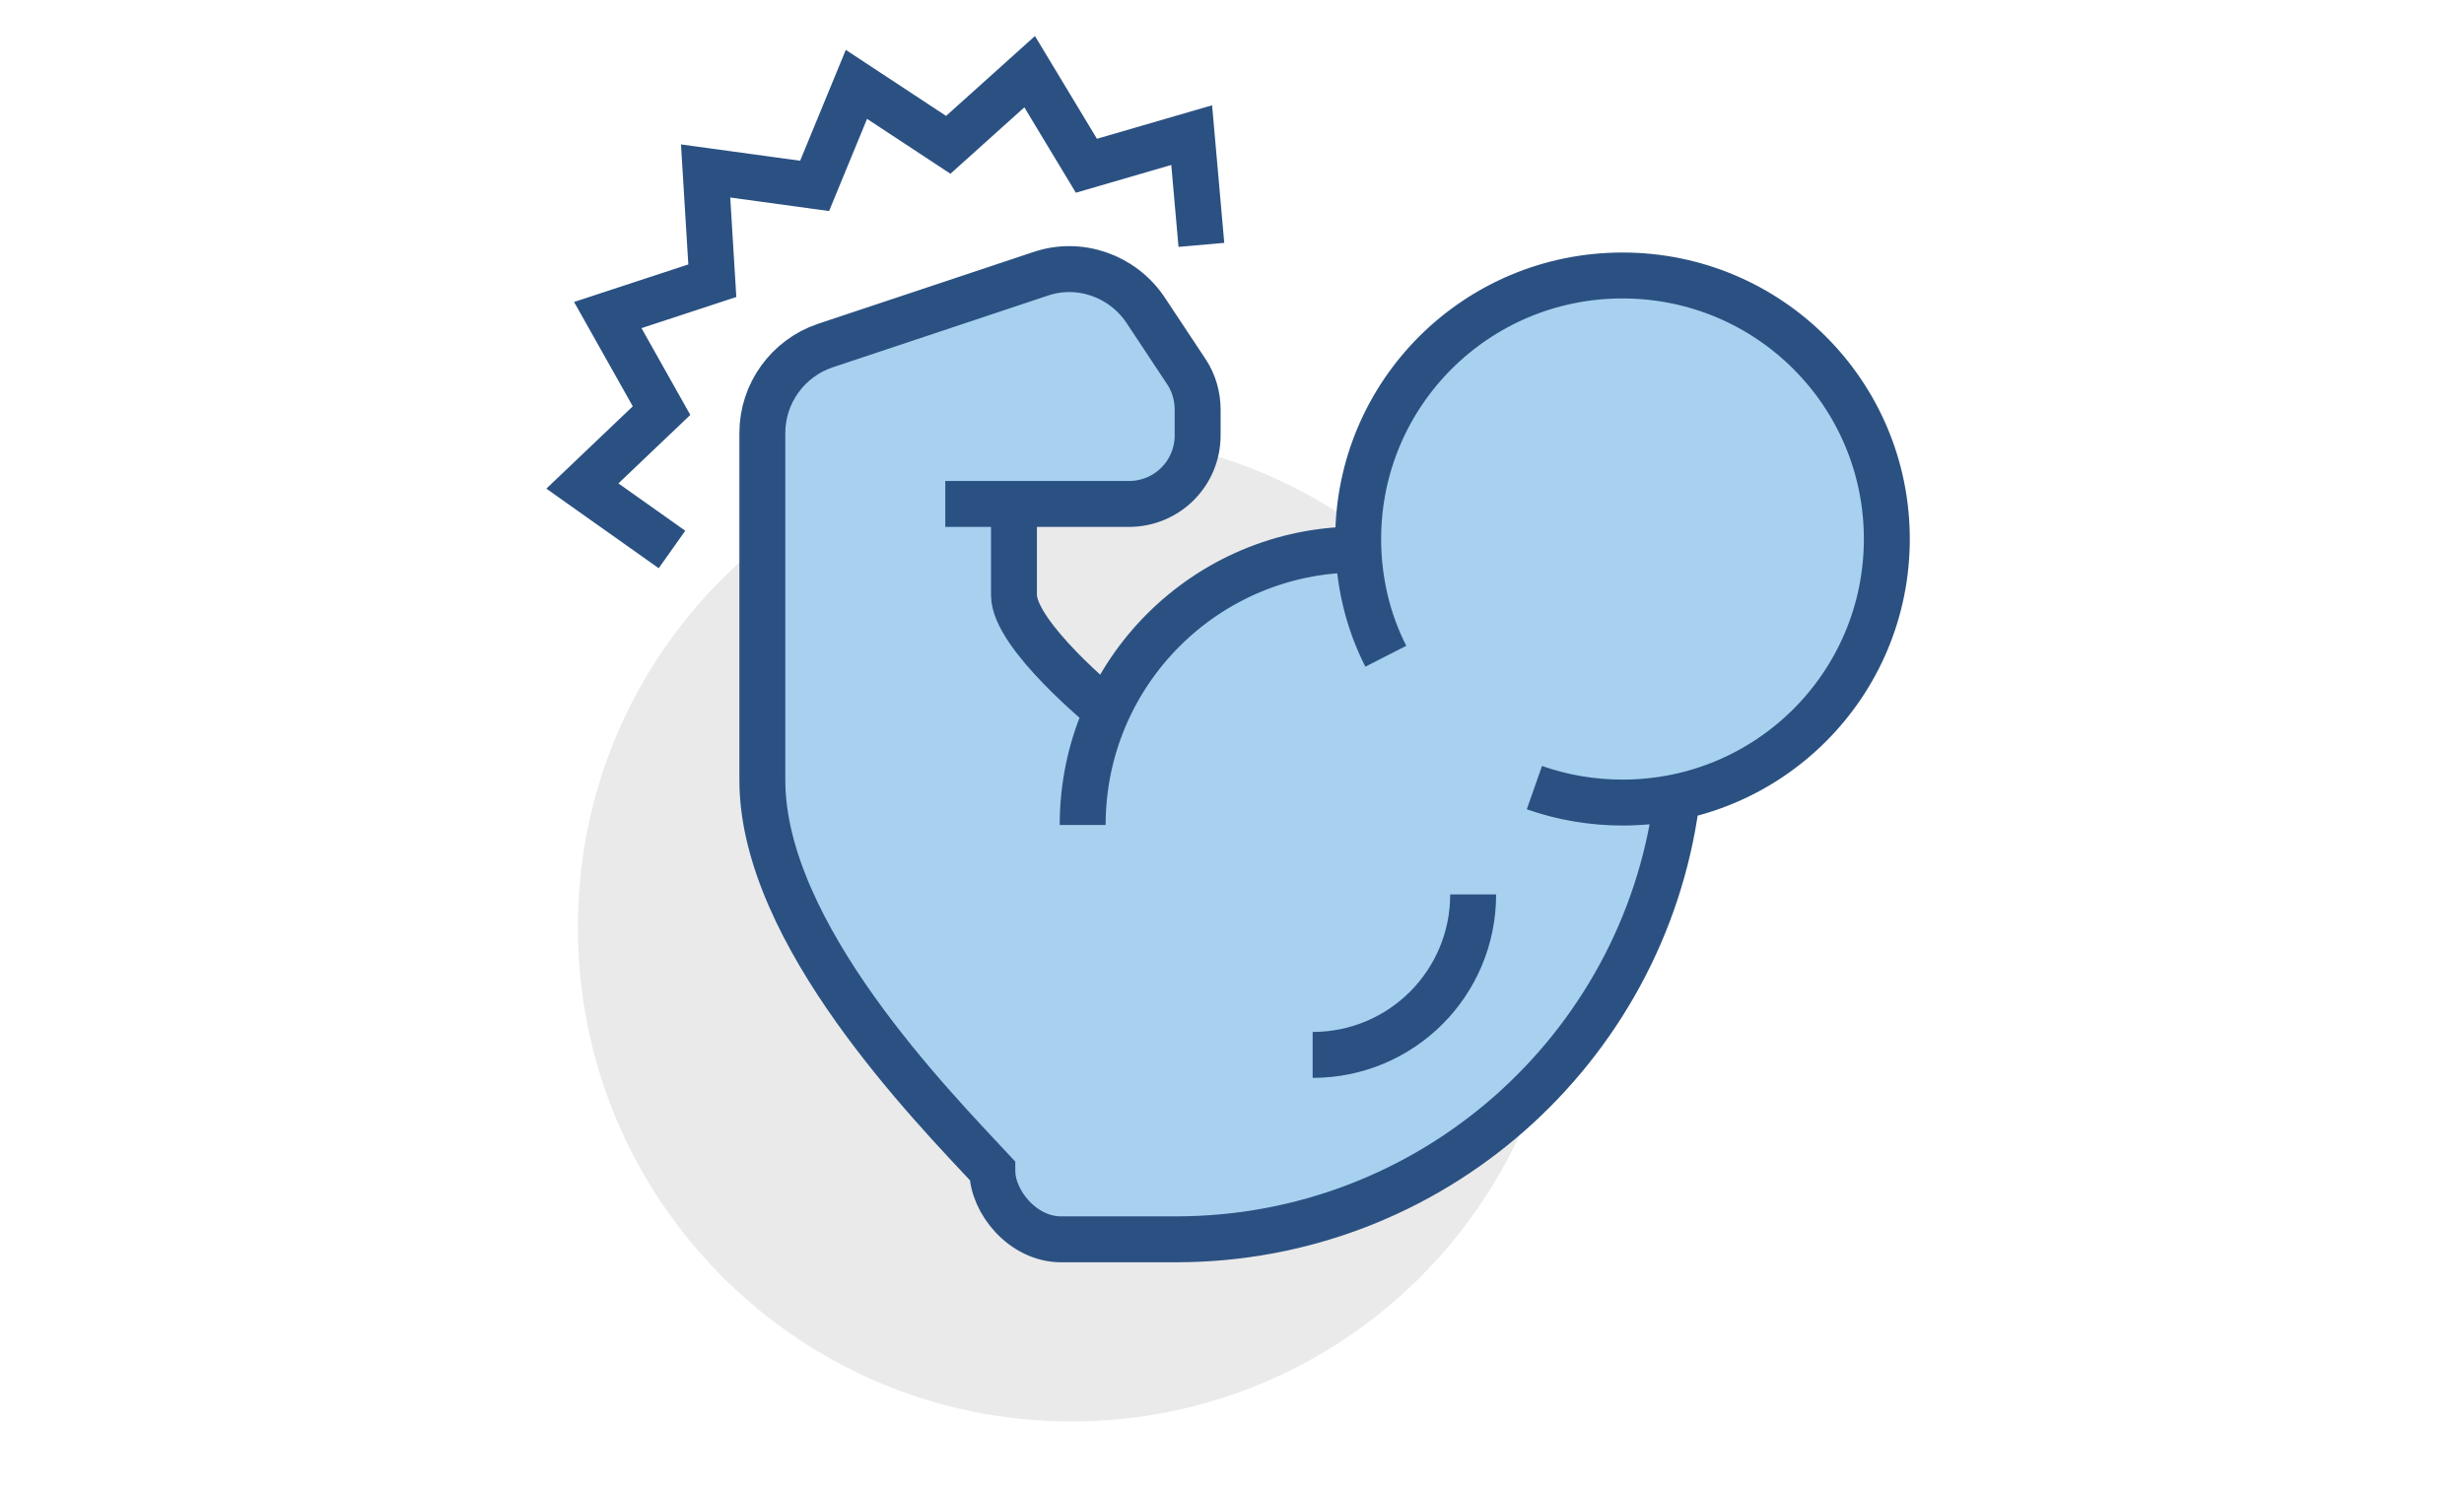
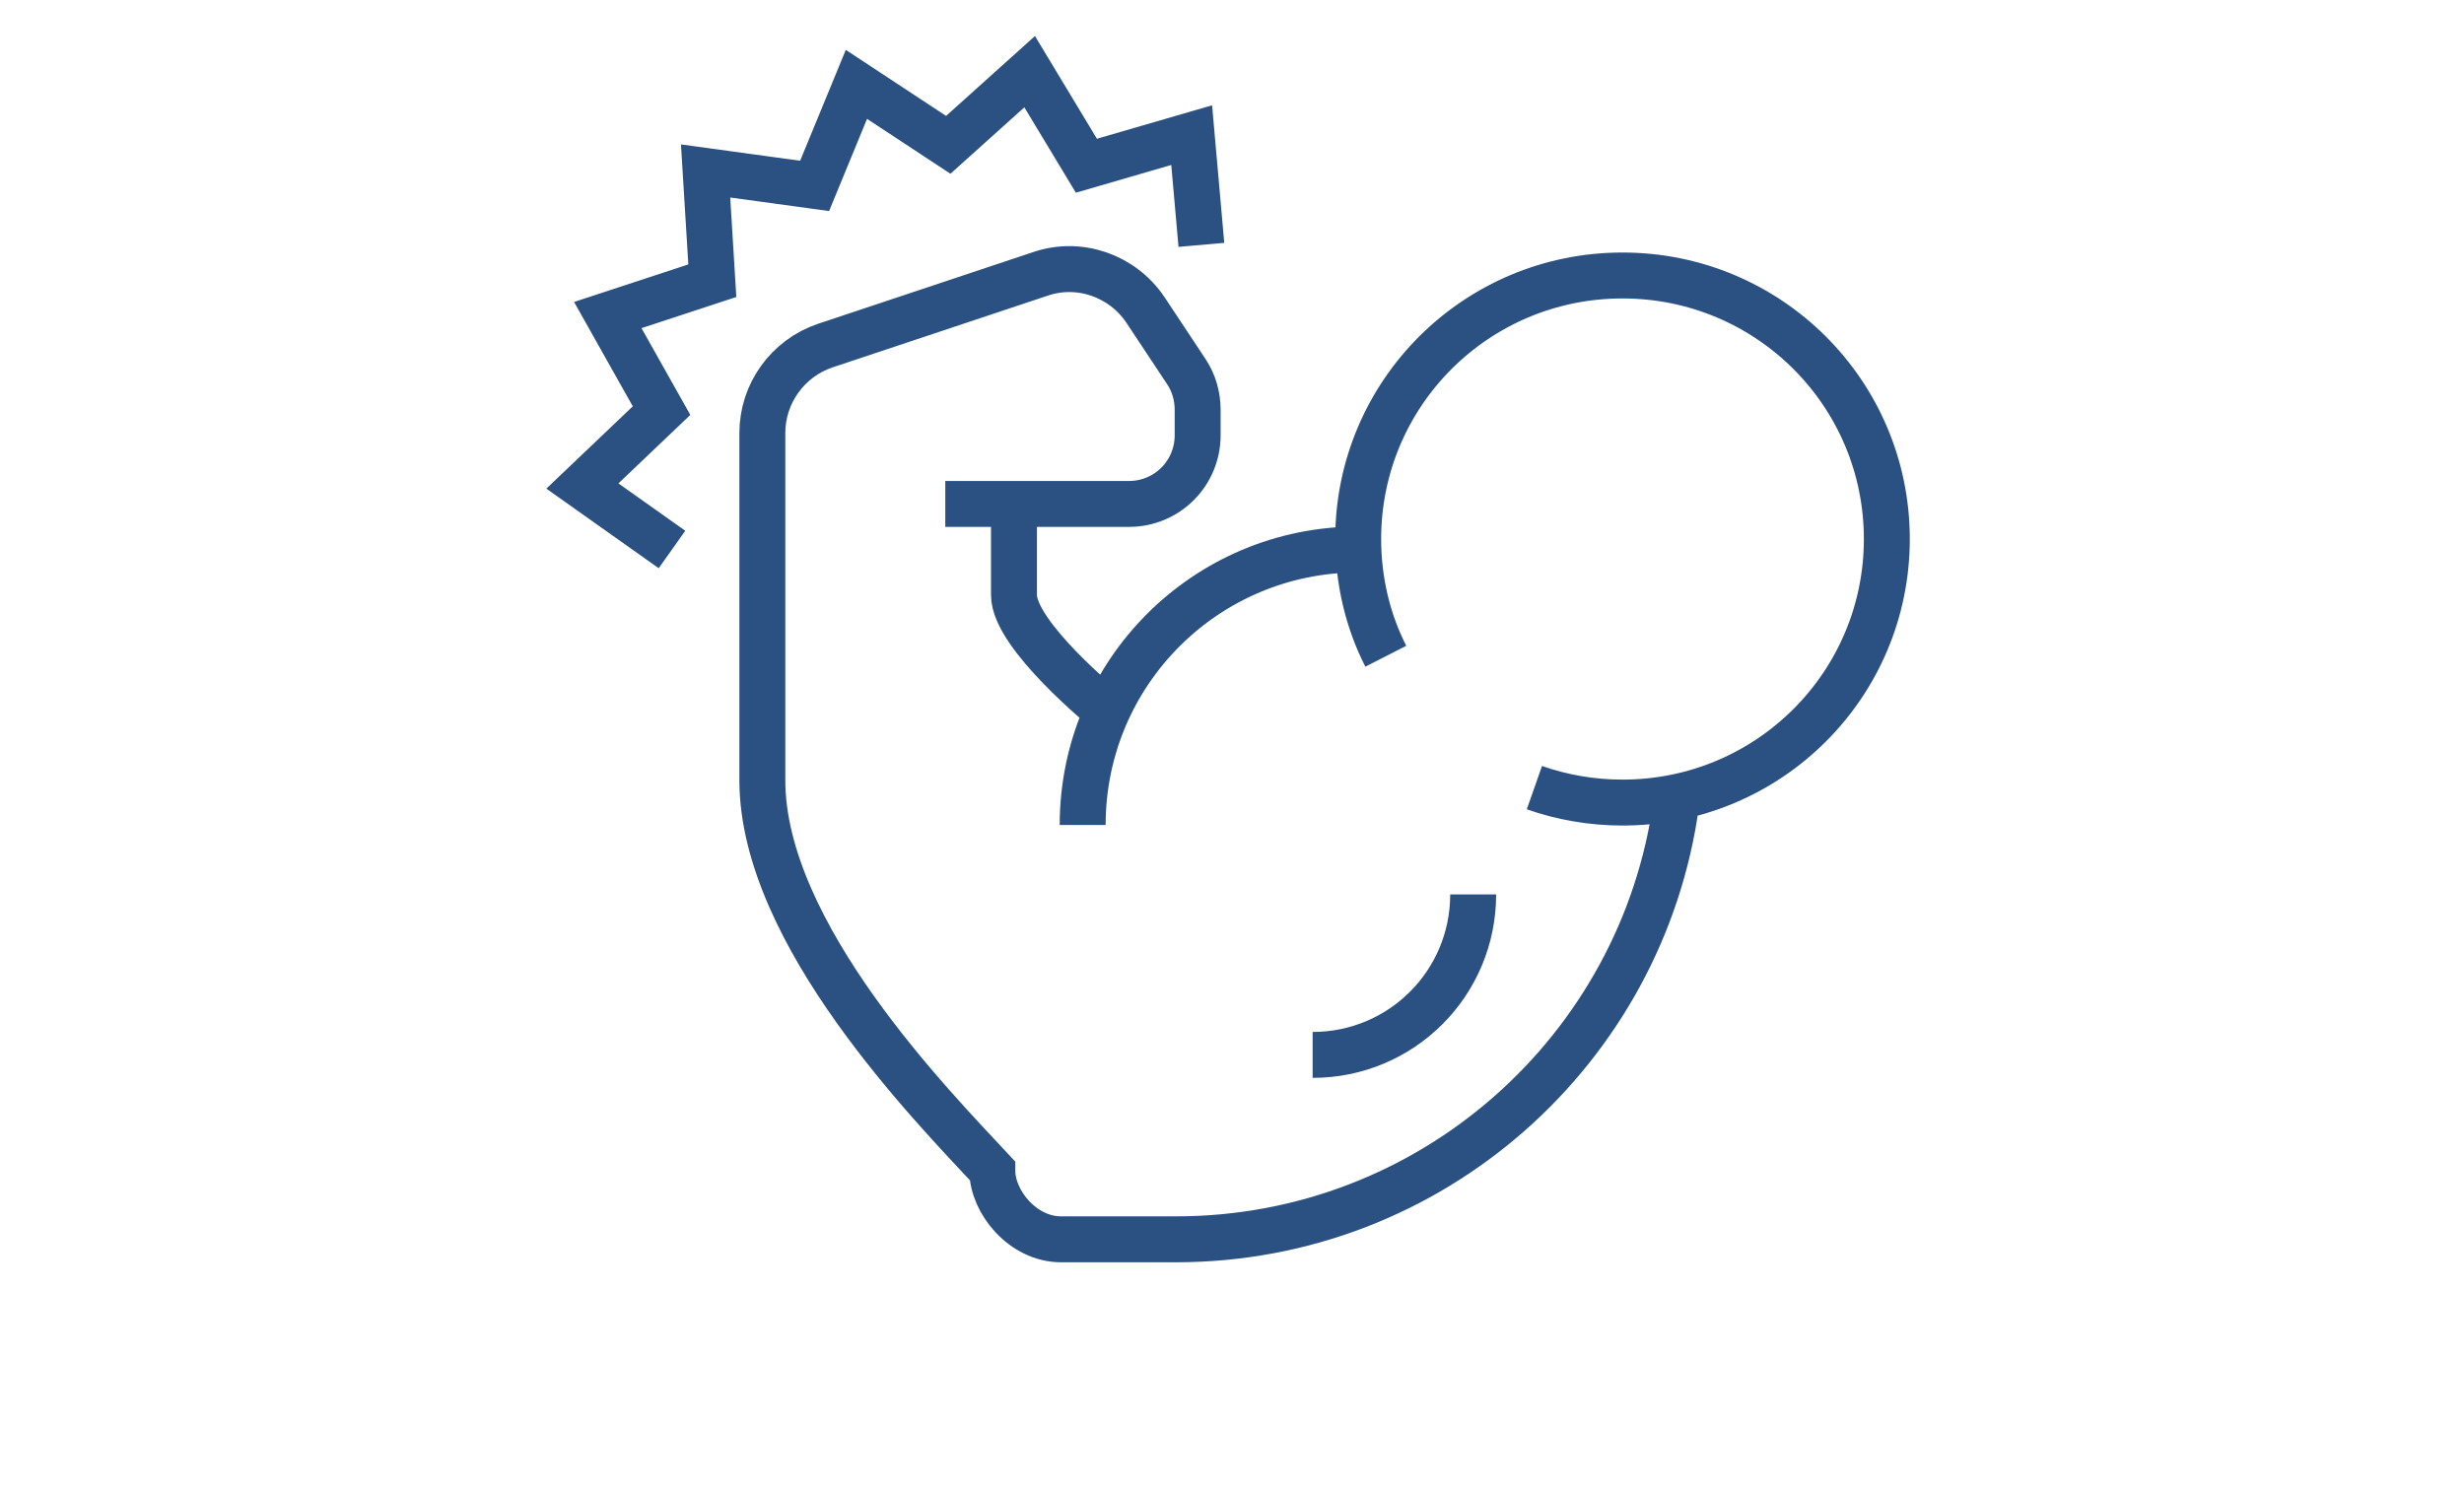
<svg xmlns="http://www.w3.org/2000/svg" id="Layer_1" viewBox="0 0 330 200">
  <style>.st0{fill:#fff}.st1{fill:#eaeaea}.st2{fill:#a7d1ef}.st3{fill:none;stroke:#2b5182;stroke-width:6.151;stroke-miterlimit:10}</style>
  <title>home-and-small-biz-icons-updated</title>
-   <path class="st0" d="M0 0h330v200H0V0z" />
-   <path class="st1" d="M143.5 58.2c36.5 0 66.1 29.6 66.1 66.1 0 36.5-29.6 66.1-66.1 66.1-36.5 0-66.1-29.6-66.1-66.1-.1-36.5 29.5-66.1 66.1-66.1" />
-   <path class="st2" d="M217.3 36.9c-20 0-36.1 16.6-35.3 36.7-15 0-27.9 8.9-33.7 21.8 0 0-12.5-10.2-12.5-15.6V67.5h15.4c5.1 0 9.2-4.1 9.2-9.2v-3.4c0-1.8-.5-3.6-1.6-5.1l-5.5-8.3c-3.1-4.6-8.9-6.6-14.1-4.8l-28.8 9.6c-5 1.7-8.4 6.4-8.4 11.7v46.5c0 20.6 22.9 43.8 30.8 52.3 0 4.2 4.1 9.2 9.2 9.2h15.4c34.2 0 62.5-25.4 67-58.4l.1-.7c16.1-3.3 28.2-17.5 28.2-34.6 0-19.6-15.9-35.4-35.4-35.4" />
  <path class="st3" d="M90 73.6l-12-8.5L88.6 55l-7.2-12.8 14-4.6-.9-14.7 14.6 2 5.6-13.6 12.3 8.1 10.9-9.8 7.6 12.6 14.1-4.1 1.3 14.7m36.4 87c0 11.9-9.6 21.5-21.5 21.5m-40-73.8h-9.2m21.5 27.6s-12.3-10-12.3-15.4V67.5h15.4c5.1 0 9.2-4.1 9.2-9.2v-3.4c0-1.8-.5-3.6-1.5-5.1l-5.5-8.3c-3.1-4.6-8.9-6.6-14.1-4.8l-28.8 9.6c-5 1.7-8.4 6.4-8.4 11.7v46.5c0 20.6 22.9 43.8 30.8 52.3 0 4.2 4.1 9.2 9.2 9.2h15.4c34.2 0 62.5-25.4 67-58.4m-38.9-19.7c-2.4-4.7-3.7-10.1-3.7-15.7 0-19.5 15.8-35.3 35.4-35.3s35.4 15.8 35.4 35.3c0 19.5-15.8 35.3-35.4 35.3-4.1 0-8.1-.7-11.8-2m-60.5 5c0-20.4 16.5-36.9 36.9-36.9" />
</svg>